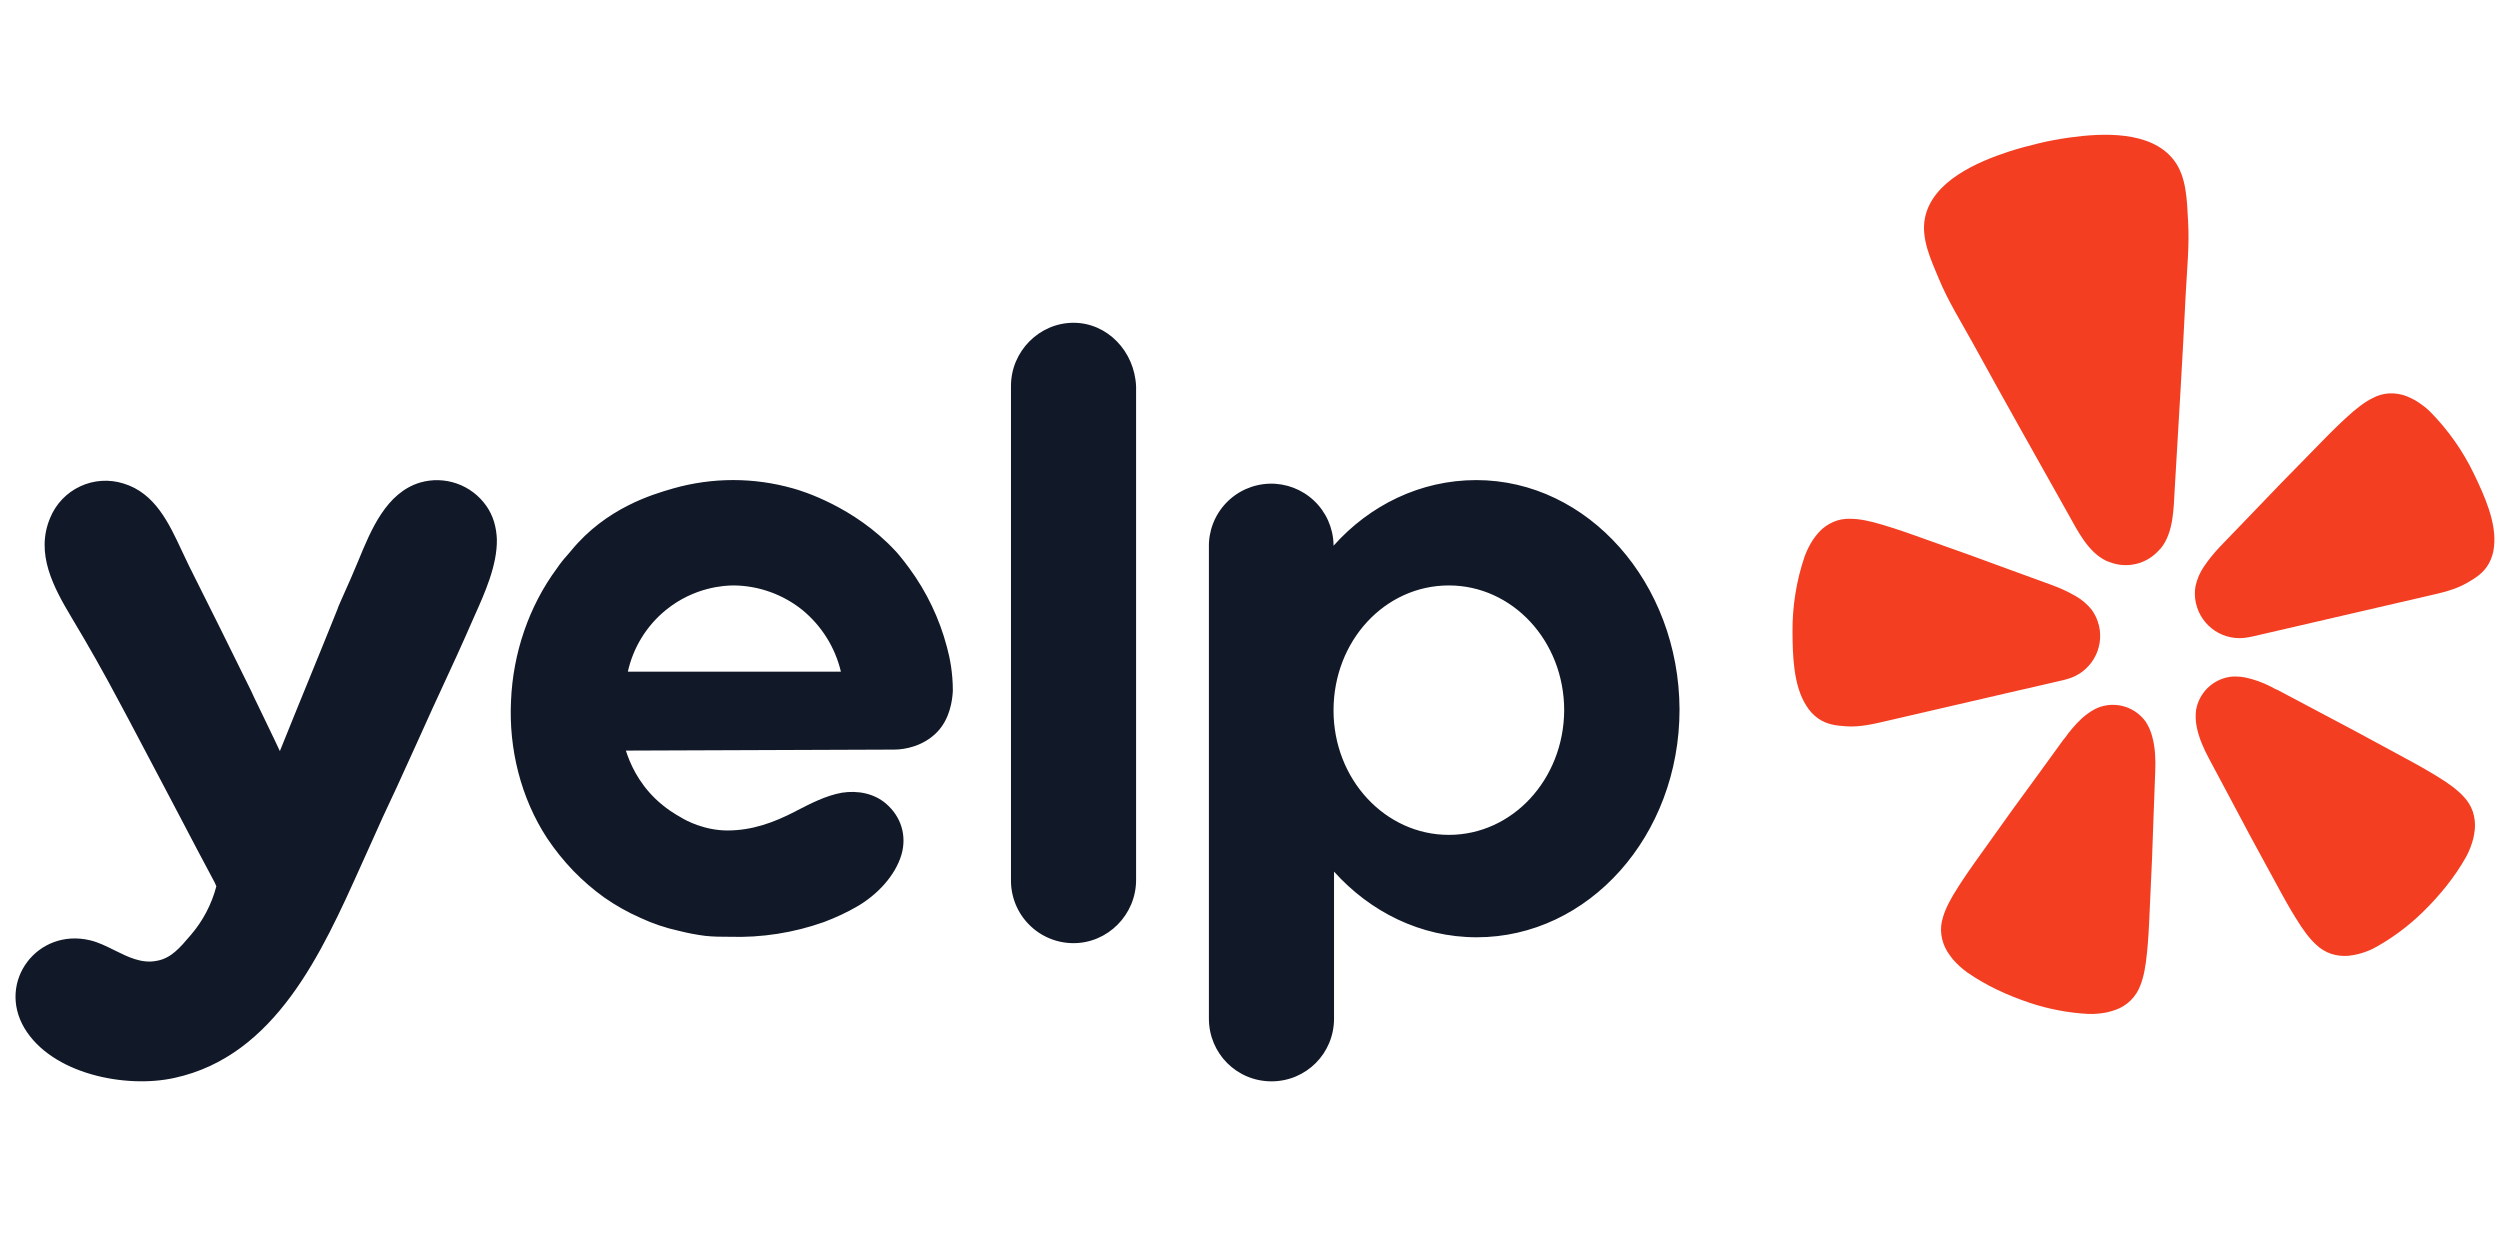
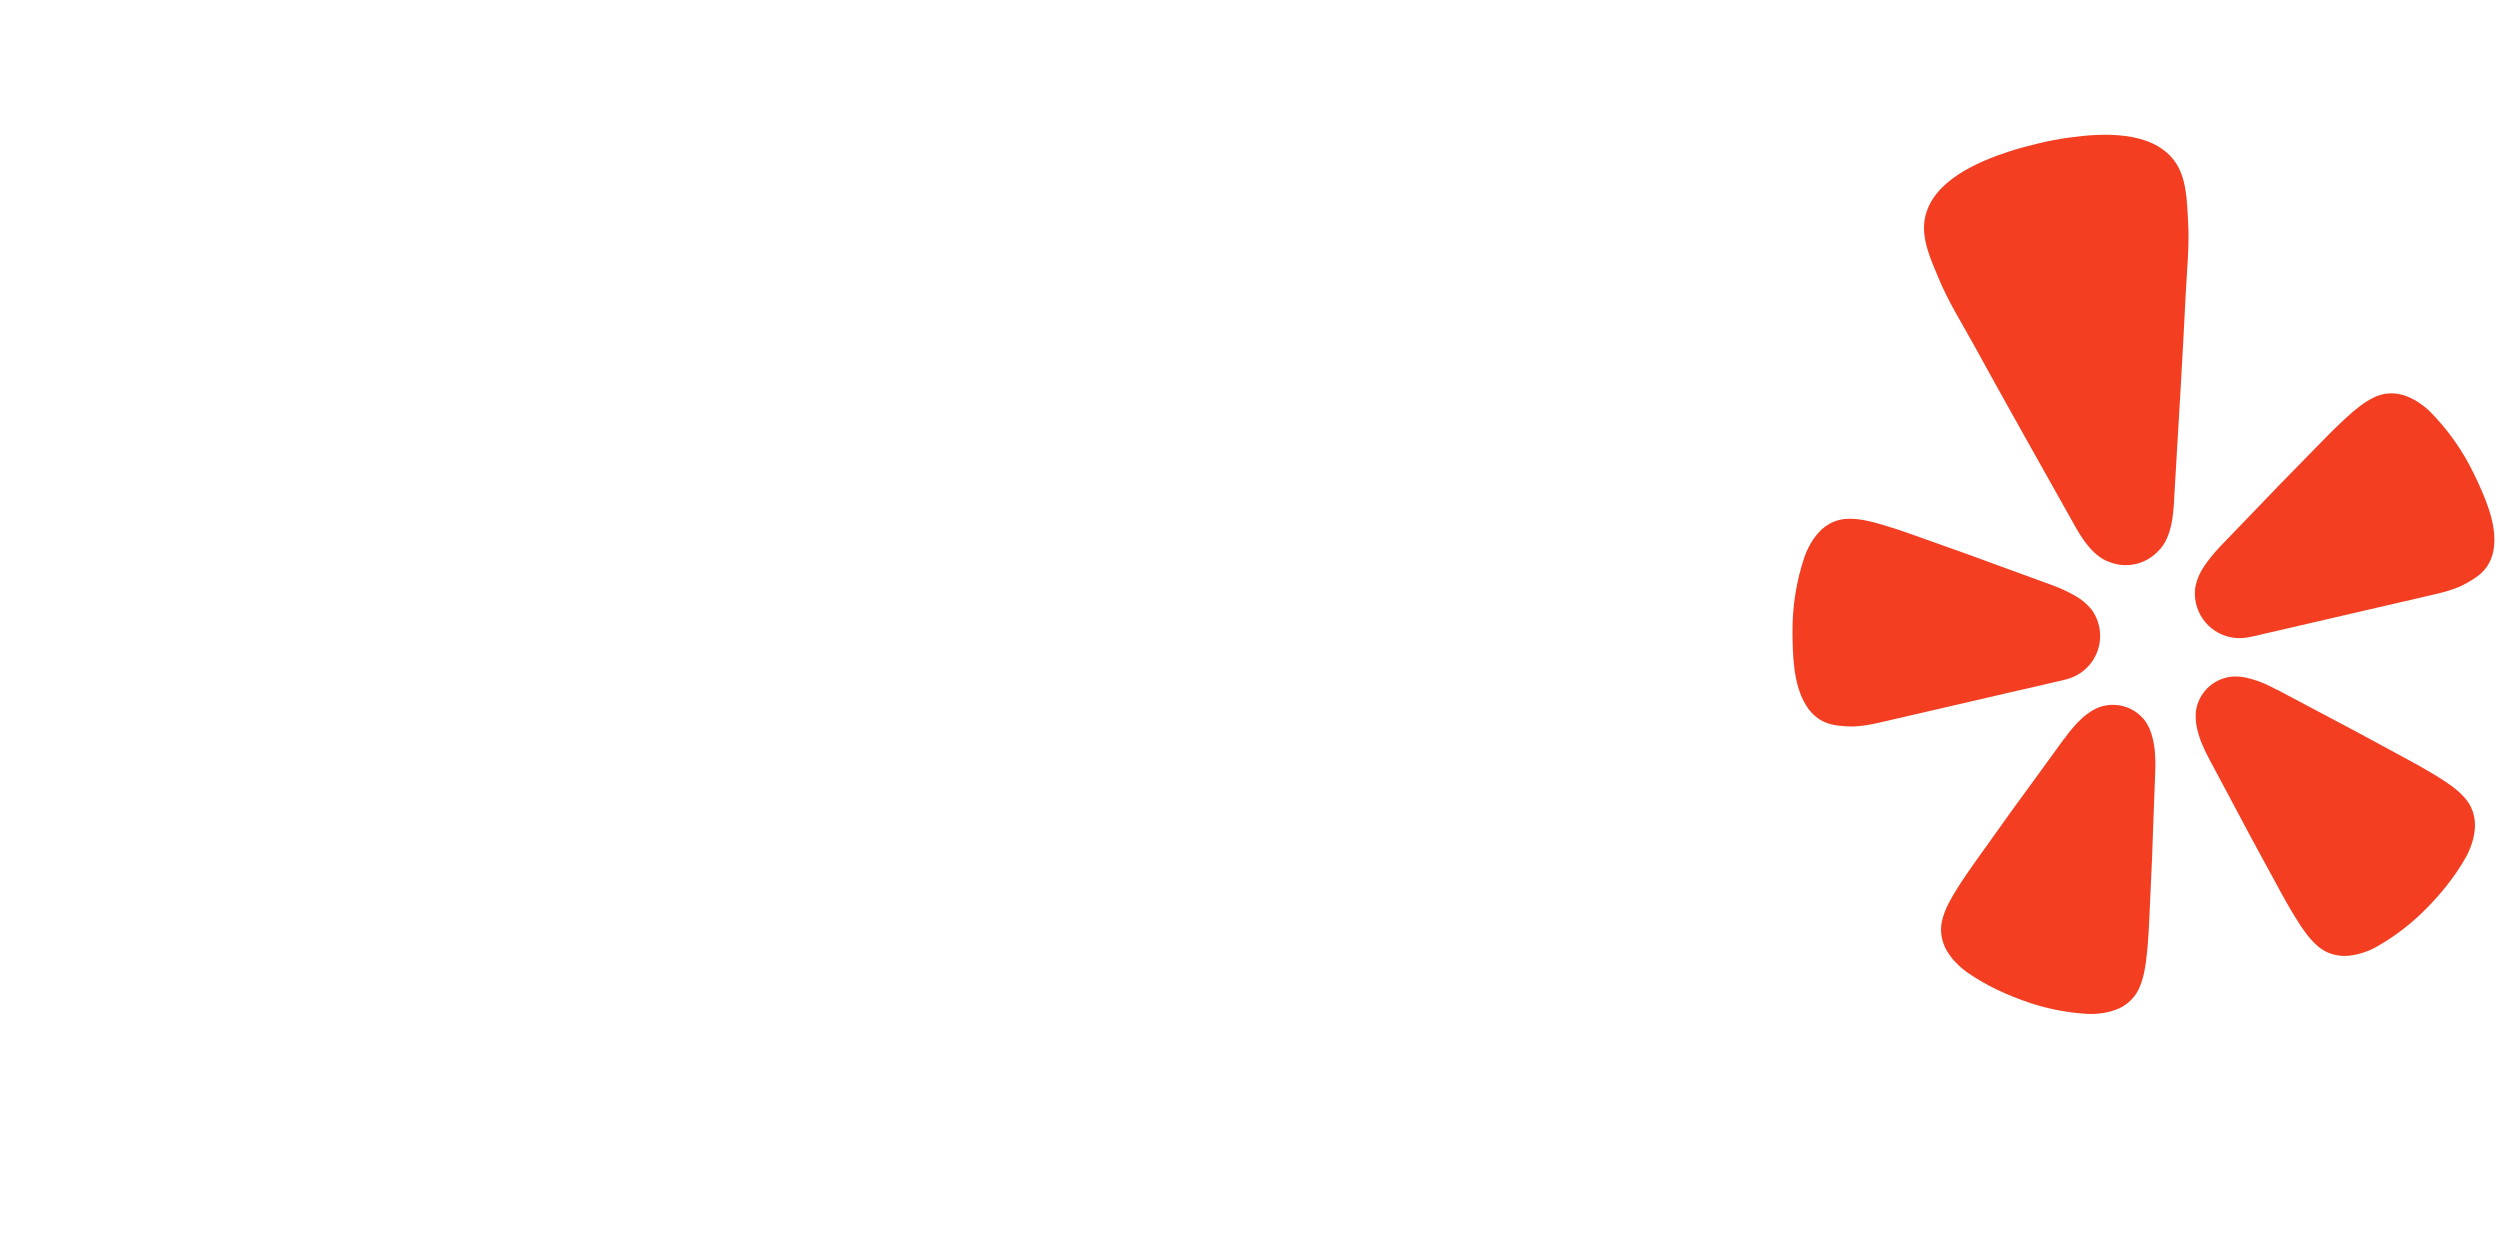
<svg xmlns="http://www.w3.org/2000/svg" width="80" height="40" viewBox="0 0 80 40" fill="none">
  <path d="M64.724 22.065L66.02 21.765C66.062 21.755 66.105 21.744 66.147 21.731C66.504 21.635 66.811 21.403 67.001 21.086C67.192 20.768 67.252 20.389 67.169 20.028L67.163 20.005C67.12 19.832 67.045 19.668 66.943 19.523C66.797 19.339 66.618 19.185 66.414 19.07C66.173 18.933 65.922 18.816 65.662 18.722L64.242 18.204C63.445 17.908 62.647 17.619 61.842 17.337C61.321 17.152 60.879 16.989 60.494 16.871C60.422 16.848 60.342 16.826 60.277 16.804C59.812 16.661 59.487 16.602 59.21 16.601C59.025 16.594 58.842 16.628 58.672 16.699C58.494 16.775 58.334 16.888 58.204 17.031C58.139 17.105 58.078 17.182 58.021 17.263C57.91 17.433 57.818 17.615 57.748 17.806C57.484 18.585 57.353 19.403 57.36 20.226C57.366 20.97 57.386 21.924 57.795 22.571C57.893 22.737 58.025 22.881 58.183 22.992C58.474 23.193 58.768 23.22 59.075 23.242C59.532 23.274 59.975 23.162 60.417 23.06L64.721 22.064L64.724 22.065ZM79.175 15.183C78.821 14.441 78.345 13.763 77.768 13.178C77.693 13.104 77.612 13.035 77.528 12.973C77.45 12.914 77.368 12.859 77.285 12.809C77.198 12.762 77.109 12.719 77.018 12.682C76.838 12.611 76.645 12.579 76.453 12.588C76.268 12.599 76.088 12.65 75.926 12.737C75.679 12.86 75.412 13.057 75.056 13.387C75.007 13.437 74.946 13.492 74.89 13.543C74.597 13.819 74.27 14.16 73.882 14.556C73.282 15.162 72.692 15.772 72.105 16.388L71.055 17.478C70.863 17.678 70.688 17.892 70.532 18.121C70.399 18.314 70.305 18.531 70.255 18.761C70.225 18.937 70.229 19.117 70.267 19.291L70.273 19.314C70.356 19.674 70.576 19.989 70.886 20.19C71.196 20.392 71.572 20.465 71.936 20.395C71.993 20.387 72.038 20.377 72.066 20.371L77.666 19.075C78.108 18.973 78.556 18.879 78.952 18.649C79.218 18.494 79.471 18.341 79.644 18.033C79.737 17.863 79.793 17.676 79.809 17.483C79.895 16.72 79.496 15.853 79.175 15.183ZM69.151 17.541C69.557 17.031 69.555 16.271 69.591 15.649C69.713 13.573 69.841 11.497 69.942 9.419C69.982 8.633 70.066 7.857 70.018 7.064C69.98 6.41 69.975 5.659 69.562 5.122C68.832 4.176 67.278 4.254 66.218 4.402C65.893 4.447 65.568 4.507 65.245 4.585C64.922 4.663 64.603 4.747 64.29 4.848C63.273 5.181 61.842 5.793 61.6 6.966C61.464 7.629 61.788 8.306 62.039 8.912C62.343 9.645 62.759 10.305 63.139 10.995C64.14 12.818 65.161 14.628 66.179 16.441C66.483 16.981 66.814 17.667 67.402 17.947C67.441 17.964 67.48 17.979 67.521 17.992C67.784 18.092 68.071 18.112 68.346 18.047L68.396 18.036C68.649 17.966 68.878 17.829 69.058 17.637C69.091 17.607 69.122 17.575 69.151 17.541ZM68.667 23.1C68.508 22.877 68.283 22.71 68.024 22.622C67.765 22.535 67.485 22.532 67.224 22.614C67.162 22.634 67.103 22.659 67.044 22.688C66.955 22.734 66.87 22.788 66.79 22.848C66.557 23.02 66.36 23.245 66.182 23.47C66.136 23.528 66.095 23.604 66.041 23.654L65.141 24.894C64.63 25.588 64.126 26.284 63.627 26.991C63.301 27.448 63.02 27.833 62.797 28.174C62.755 28.239 62.711 28.311 62.671 28.368C62.404 28.781 62.253 29.082 62.176 29.35C62.117 29.528 62.099 29.718 62.122 29.904C62.147 30.098 62.212 30.284 62.314 30.451C62.368 30.535 62.426 30.616 62.488 30.694C62.623 30.849 62.775 30.989 62.941 31.11C63.563 31.543 64.244 31.854 64.961 32.094C65.556 32.291 66.176 32.409 66.803 32.445C66.909 32.45 67.016 32.448 67.123 32.438C67.221 32.429 67.319 32.416 67.416 32.397C67.513 32.374 67.609 32.346 67.703 32.313C67.883 32.249 68.047 32.146 68.183 32.011C68.319 31.877 68.424 31.714 68.49 31.534C68.594 31.274 68.662 30.944 68.707 30.456C68.711 30.386 68.721 30.302 68.728 30.226C68.763 29.82 68.78 29.343 68.806 28.782C68.849 27.92 68.884 27.062 68.911 26.2L68.968 24.67C68.981 24.316 68.97 23.926 68.872 23.575C68.829 23.407 68.76 23.246 68.667 23.1ZM78.837 25.493C78.649 25.287 78.383 25.081 77.962 24.827C77.902 24.793 77.83 24.748 77.765 24.709C77.415 24.499 76.993 24.277 76.501 24.009C75.745 23.596 74.985 23.189 74.223 22.789L72.873 22.073C72.803 22.053 72.732 22.003 72.666 21.971C72.406 21.838 72.13 21.739 71.846 21.678C71.747 21.659 71.648 21.649 71.548 21.648C71.483 21.646 71.418 21.65 71.355 21.659C71.085 21.701 70.835 21.826 70.64 22.018C70.446 22.211 70.317 22.459 70.273 22.729C70.253 22.901 70.259 23.075 70.292 23.244C70.358 23.604 70.519 23.959 70.685 24.27L71.406 25.621C71.807 26.383 72.214 27.141 72.63 27.896C72.899 28.388 73.122 28.81 73.331 29.159C73.371 29.225 73.416 29.296 73.451 29.356C73.705 29.776 73.91 30.041 74.117 30.23C74.252 30.36 74.413 30.459 74.59 30.52C74.775 30.581 74.972 30.603 75.166 30.584C75.264 30.572 75.363 30.554 75.46 30.532C75.556 30.507 75.65 30.476 75.743 30.441C75.843 30.403 75.94 30.358 76.033 30.306C76.581 29.998 77.085 29.62 77.535 29.181C78.074 28.651 78.55 28.072 78.92 27.411C78.971 27.317 79.016 27.219 79.054 27.119C79.089 27.026 79.119 26.932 79.144 26.837C79.166 26.739 79.183 26.641 79.194 26.542C79.212 26.347 79.19 26.151 79.128 25.966C79.067 25.789 78.967 25.627 78.837 25.493Z" fill="#F33E22" />
-   <path fill-rule="evenodd" clip-rule="evenodd" d="M32.351 12.352C32.351 11.239 33.259 10.329 34.353 10.329C35.433 10.329 36.308 11.239 36.355 12.368V28.158C36.355 29.272 35.448 30.181 34.353 30.181C34.088 30.181 33.826 30.129 33.582 30.027C33.337 29.925 33.116 29.776 32.93 29.587C32.743 29.399 32.596 29.176 32.497 28.931C32.398 28.685 32.348 28.423 32.351 28.158V12.352ZM30.491 22.106C30.475 22.419 30.397 22.999 29.991 23.423C29.552 23.878 28.958 23.987 28.614 23.987C27.183 23.995 25.752 23.999 24.321 24.003C22.891 24.007 21.459 24.011 20.028 24.019C20.154 24.411 20.404 25.007 20.967 25.555C21.311 25.885 21.639 26.073 21.78 26.151C21.952 26.261 22.546 26.575 23.281 26.575C24.063 26.575 24.751 26.324 25.424 25.979L25.48 25.949C25.947 25.708 26.43 25.458 26.94 25.367C27.441 25.289 27.973 25.383 28.364 25.727C28.833 26.136 29.021 26.732 28.849 27.343C28.645 28.033 28.067 28.629 27.457 28.99C27.113 29.193 26.737 29.366 26.362 29.507C25.394 29.85 24.37 30.01 23.344 29.977C23.094 29.977 22.828 29.977 22.562 29.947C22.282 29.911 22.006 29.858 21.733 29.789C21.301 29.695 20.882 29.554 20.482 29.366C20.081 29.189 19.699 28.973 19.34 28.723C18.982 28.466 18.647 28.177 18.34 27.86C18.034 27.54 17.756 27.194 17.51 26.826C16.666 25.54 16.275 23.956 16.353 22.419C16.416 20.914 16.916 19.409 17.823 18.185C17.919 18.042 18.026 17.906 18.143 17.778C18.189 17.725 18.234 17.673 18.277 17.621C19.397 16.251 20.894 15.818 21.511 15.639L21.545 15.629C22.797 15.273 24.124 15.273 25.377 15.629C25.674 15.708 27.347 16.225 28.645 17.621C28.708 17.684 28.88 17.887 29.099 18.185C29.654 18.941 30.062 19.795 30.301 20.702L30.303 20.71C30.397 21.055 30.491 21.525 30.491 22.106ZM21.311 19.518C20.693 20.02 20.263 20.717 20.091 21.494H26.909C26.725 20.718 26.291 20.024 25.674 19.518C25.052 19.019 24.281 18.743 23.484 18.734C23.187 18.734 22.218 18.781 21.311 19.518ZM47.239 15.363C45.457 15.363 43.83 16.163 42.673 17.464V17.417C42.658 16.888 42.434 16.387 42.05 16.023C41.666 15.66 41.153 15.463 40.624 15.478C40.095 15.493 39.593 15.717 39.23 16.101C38.866 16.485 38.67 16.998 38.685 17.527V32.597C38.685 33.71 39.577 34.603 40.687 34.603C41.797 34.603 42.689 33.71 42.689 32.596V27.892C43.846 29.178 45.457 29.993 47.255 29.993C50.836 29.993 53.745 26.747 53.745 22.702C53.729 18.656 50.82 15.363 47.239 15.363ZM46.363 26.716C44.331 26.716 42.673 24.944 42.673 22.733C42.673 20.506 44.315 18.734 46.363 18.734C48.397 18.734 50.054 20.506 50.054 22.733C50.039 24.943 48.397 26.716 46.364 26.716H46.363ZM13.351 23.752L12.694 25.195C12.397 25.822 12.1 26.465 11.818 27.108C11.728 27.305 11.638 27.506 11.546 27.711C10.296 30.491 8.813 33.792 5.579 34.494C4.015 34.839 1.653 34.368 0.778 32.894C-0.098 31.404 1.2 29.695 2.873 30.087C3.137 30.147 3.397 30.276 3.658 30.406C4.094 30.623 4.537 30.844 5.016 30.746C5.469 30.668 5.751 30.338 6.11 29.915C6.495 29.466 6.773 28.935 6.923 28.362C6.914 28.344 6.907 28.326 6.9 28.307C6.893 28.289 6.885 28.271 6.877 28.253C6.469 27.493 6.114 26.814 5.817 26.247C5.623 25.877 5.455 25.555 5.313 25.289L4.63 23.995C4.13 23.047 4.048 22.891 3.827 22.482C3.341 21.564 2.83 20.659 2.295 19.769C1.715 18.797 1.122 17.715 1.606 16.57C1.788 16.126 2.13 15.767 2.565 15.564C2.999 15.36 3.494 15.328 3.952 15.472C4.959 15.778 5.404 16.736 5.822 17.632C5.897 17.793 5.972 17.953 6.048 18.107C6.72 19.44 7.377 20.773 8.034 22.105C8.092 22.238 8.18 22.419 8.287 22.638C8.383 22.834 8.494 23.061 8.612 23.313C8.674 23.443 8.732 23.565 8.786 23.675C8.854 23.815 8.913 23.937 8.956 24.035C9.261 23.274 9.57 22.517 9.879 21.761C10.188 21.004 10.497 20.247 10.802 19.487C10.81 19.444 10.883 19.282 10.992 19.037C11.156 18.675 11.314 18.311 11.466 17.944C11.872 16.955 12.36 15.766 13.445 15.441C13.829 15.33 14.239 15.341 14.617 15.473C14.995 15.605 15.323 15.851 15.555 16.178C15.791 16.508 15.885 16.884 15.9 17.26C15.913 18.092 15.51 18.985 15.165 19.752C15.081 19.939 15.001 20.118 14.93 20.287L14.889 20.379C14.793 20.593 14.534 21.177 14.086 22.137C13.924 22.481 13.769 22.826 13.612 23.174C13.526 23.365 13.44 23.558 13.351 23.752Z" fill="#111827" />
</svg>